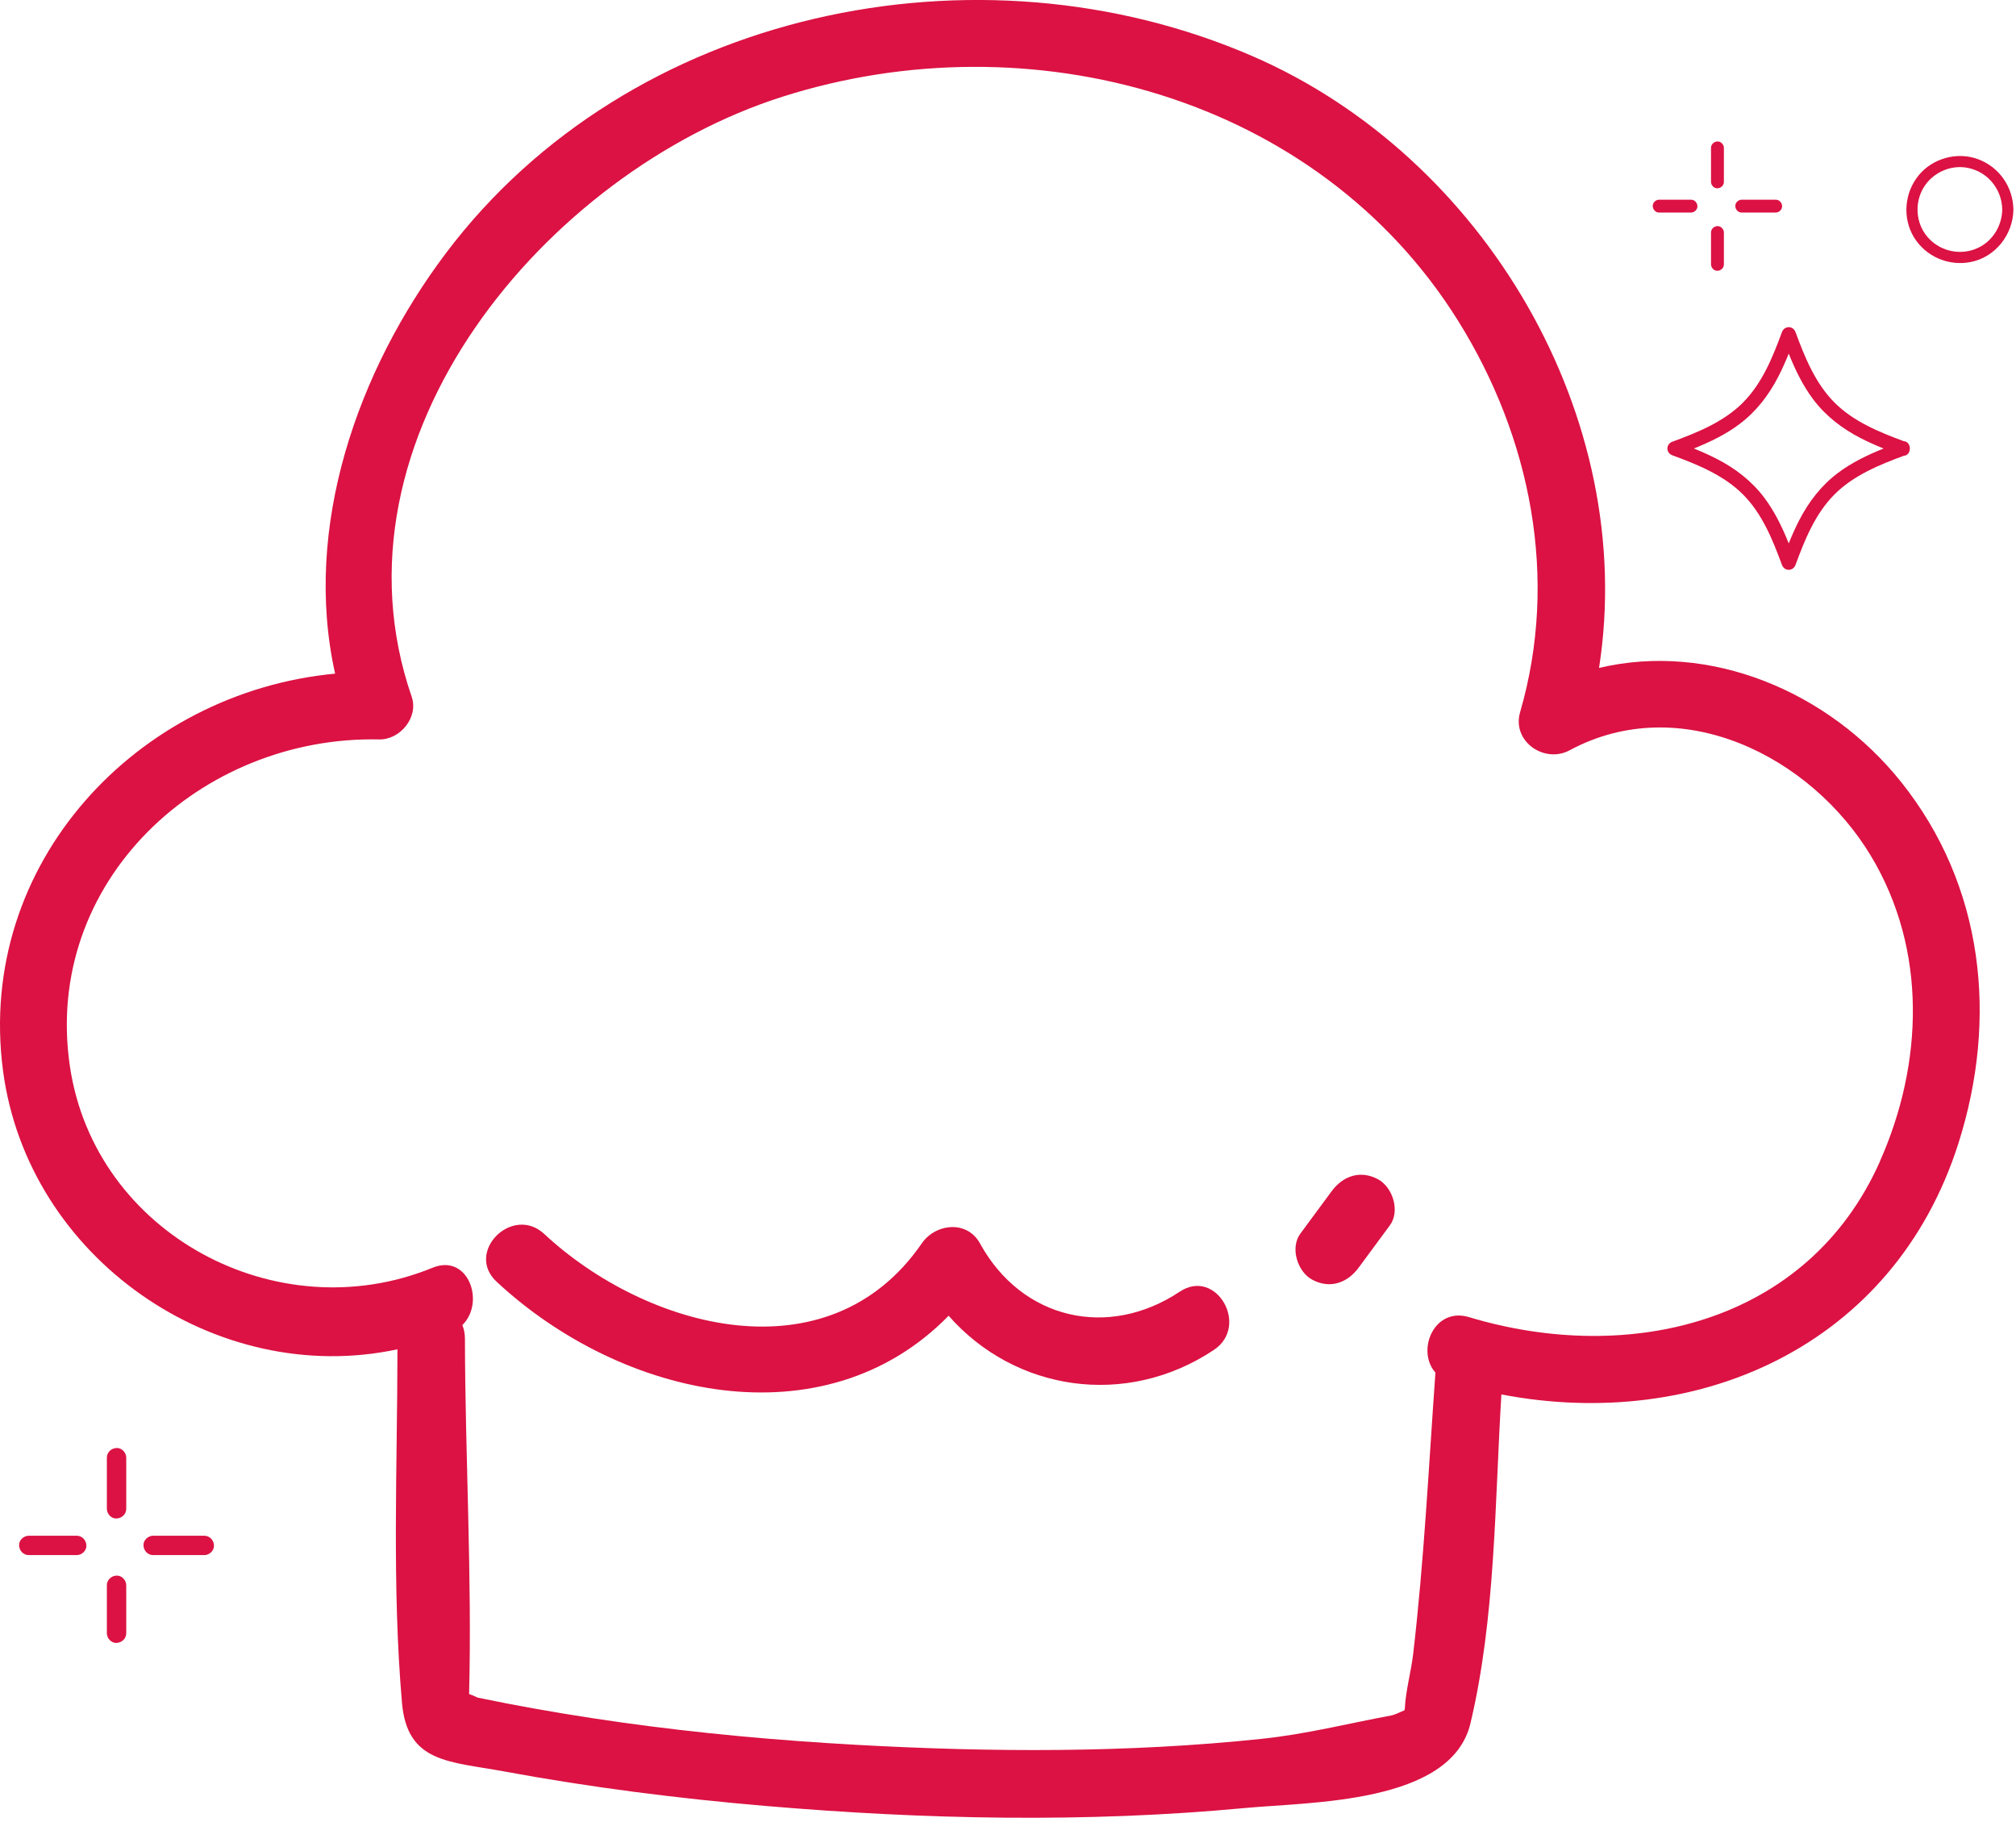
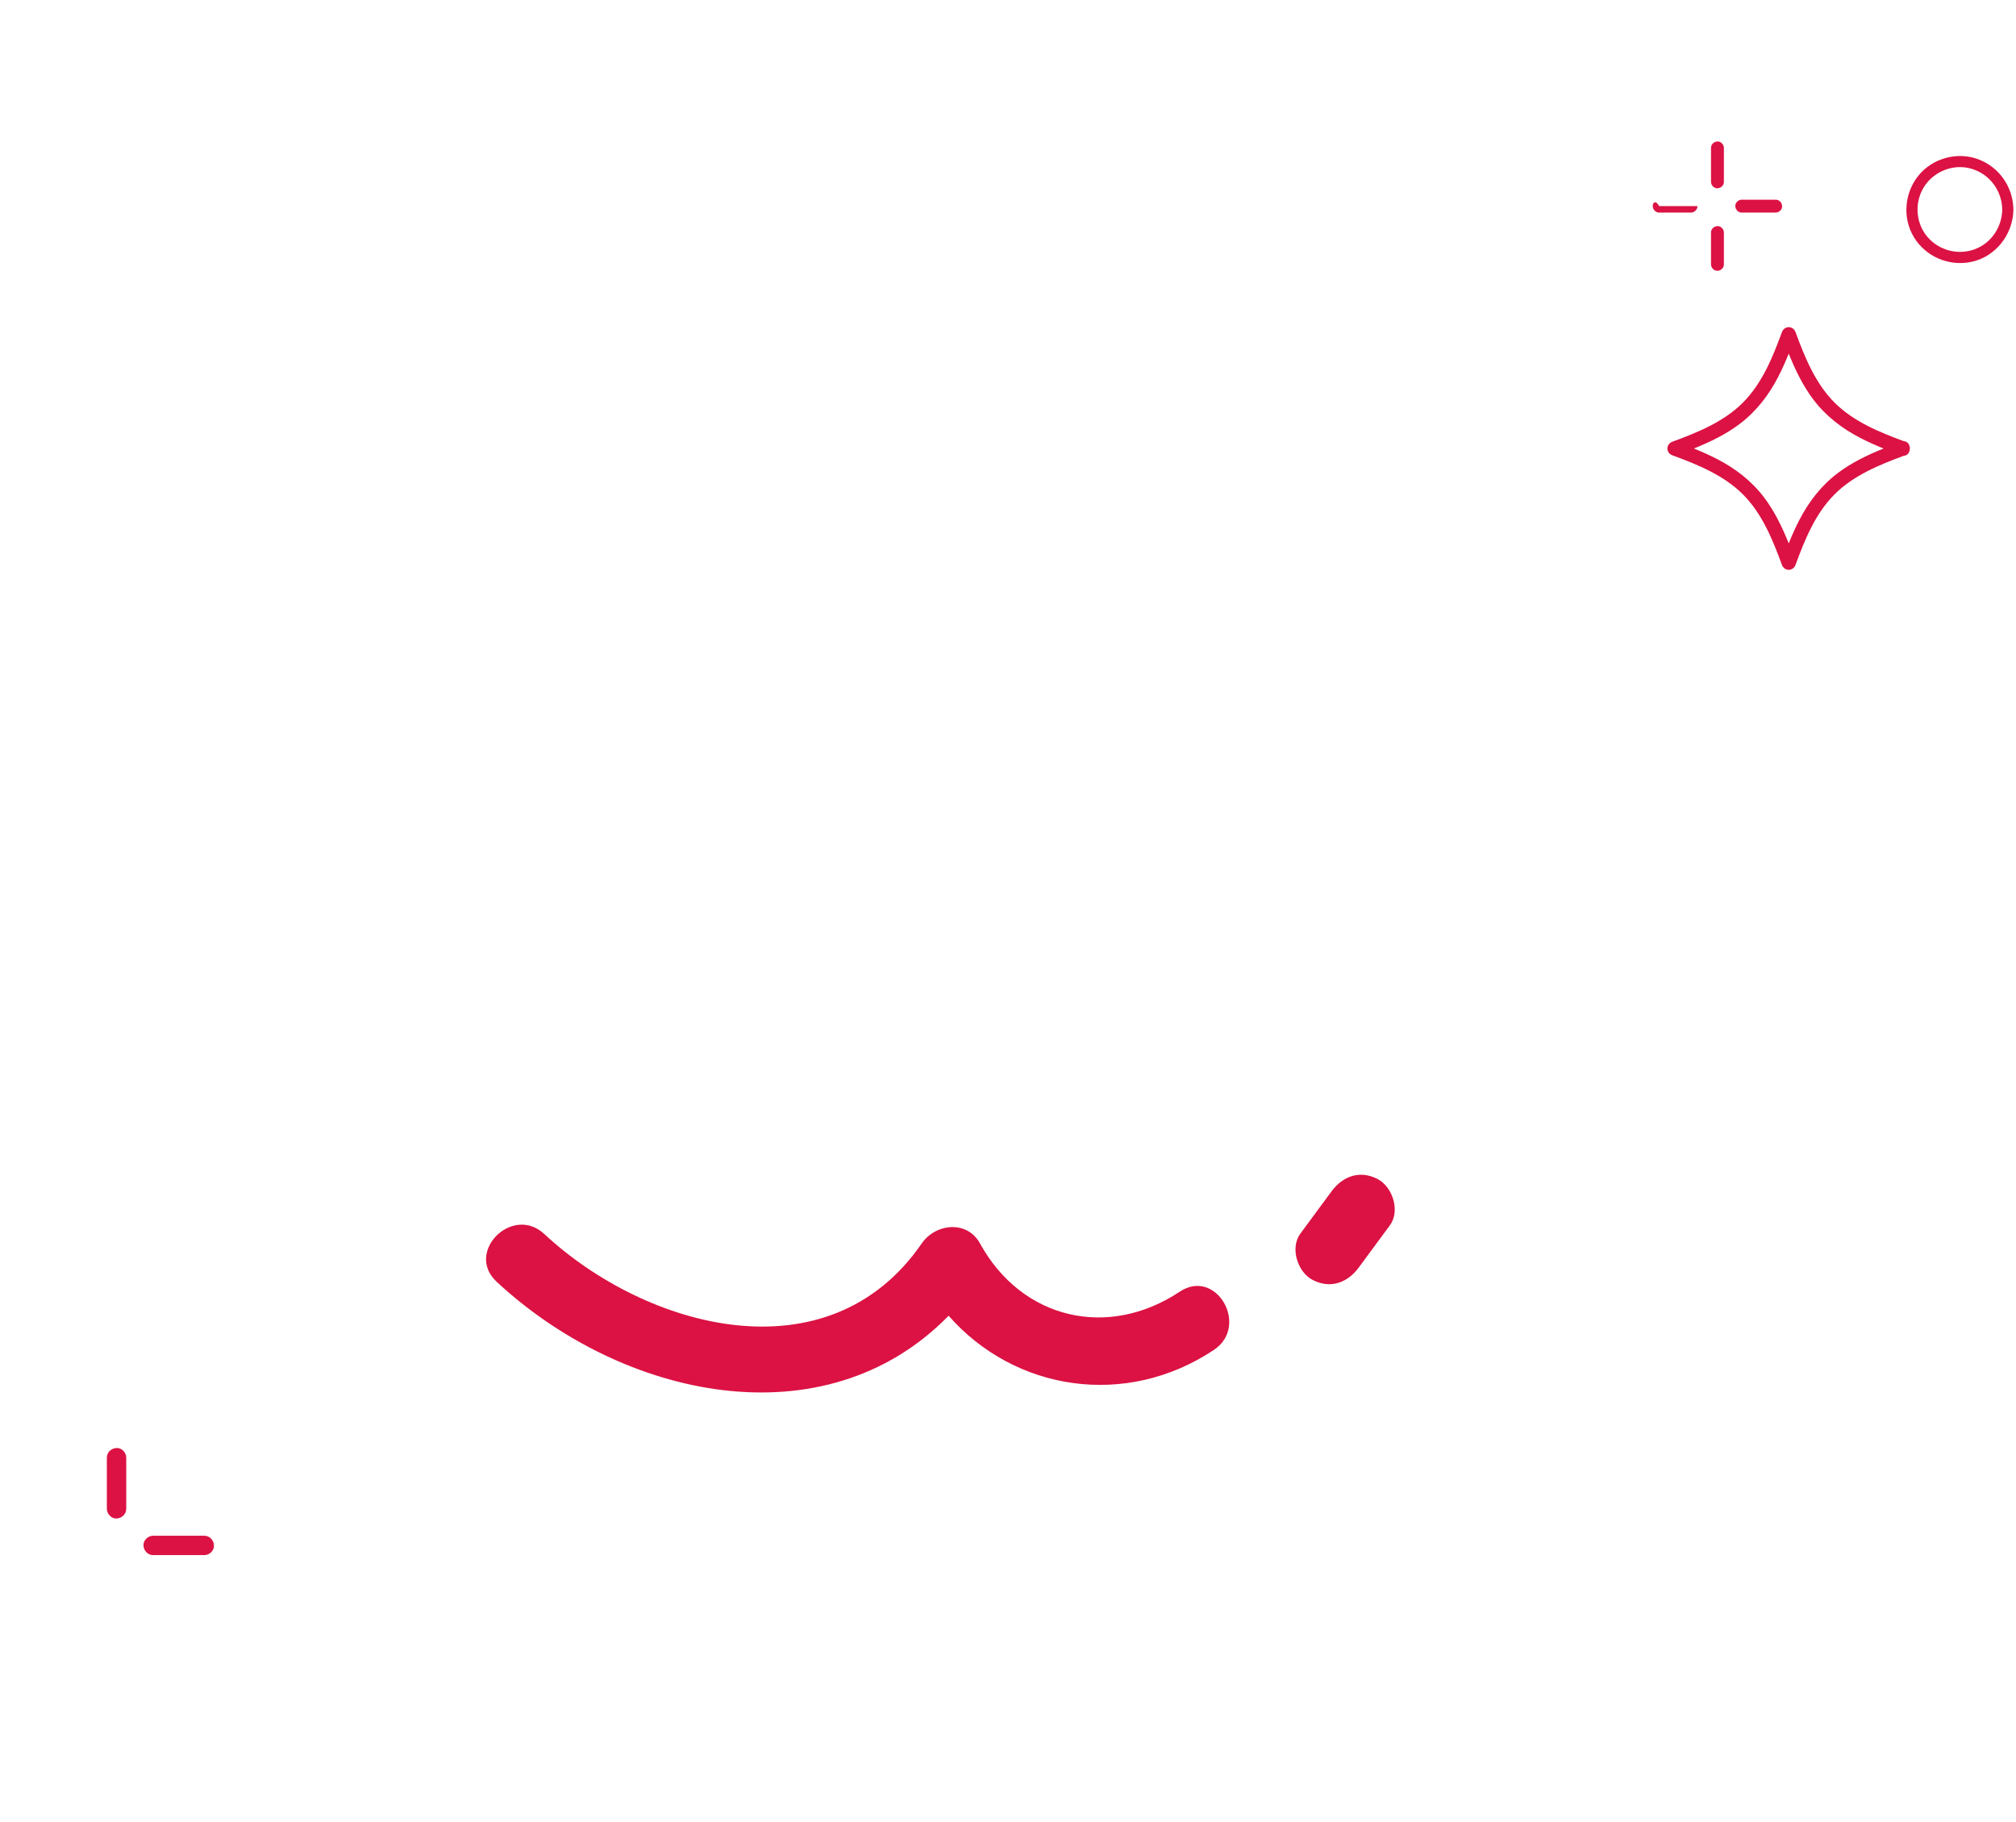
<svg xmlns="http://www.w3.org/2000/svg" width="435" height="393" viewBox="0 0 435 393" fill="none">
  <g clip-path="url(#clip0_4997_970)">
-     <path d="M345.03 144.109C353.46 90.079 320.33 33.799 270.2 12.089C210.88 -13.591 135.78 2.109 96.23 54.599C77.13 79.939 65.28 113.769 72.31 145.329C29.63 149.339 -5.19 186.239 0.64 230.899C5.94 271.449 46.64 299.469 85.76 291.089C85.74 316.409 84.55 342.159 86.74 367.379C87.87 380.359 96.99 379.979 108.74 382.149C127.39 385.599 146.26 387.989 165.15 389.599C199.46 392.529 234.32 393.279 268.64 390.049C282.76 388.719 313.15 389.169 317.28 371.799C322.7 349.019 322.53 324.289 323.96 300.829C366.24 308.919 408.64 290.519 422.6 246.579C431.14 219.699 428.09 191.039 410.17 168.649C394.53 149.109 368.94 138.429 345.01 144.099L345.03 144.109ZM101.23 367.569C101.33 368.979 101.65 368.069 101.23 367.569V367.569ZM405.63 250.589C390 285.689 351.32 294.489 316.97 284.149C309.43 281.879 305.52 291.389 309.73 296.109C308.28 316.369 307.28 336.679 304.92 356.859C304.47 360.679 303.32 364.679 303.13 368.489C303.13 368.619 303.08 368.799 303.03 368.989C302.34 369.229 301.1 369.909 300.21 370.079C290.82 371.829 281.78 374.129 272.2 375.129C243.3 378.169 213.98 378.029 185 376.429C167.89 375.479 150.79 373.939 133.82 371.549C125.65 370.399 117.5 369.059 109.4 367.499C107.81 367.189 106.22 366.879 104.63 366.549C104.1 366.439 103.57 366.329 103.05 366.229C102.3 365.859 101.7 365.609 101.22 365.459C101.87 340.019 100.37 314.239 100.32 288.759C100.32 287.669 100.11 286.709 99.76 285.869C104.8 280.909 100.99 270.359 93.35 273.489C59.83 287.229 20.42 266.219 15.08 230.019C9.2 190.159 43.35 158.679 81.81 159.519C86.32 159.619 90.36 154.759 88.83 150.309C69.56 94.419 117.94 37.059 168.82 20.869C222.1 3.909 284.25 20.549 314.63 69.219C330.37 94.43 336.37 124.839 328 153.639C326.17 159.929 333.24 164.799 338.69 161.859C362.63 148.979 390.75 163.059 403.74 184.719C415.84 204.899 415.03 229.429 405.62 250.569L405.63 250.589Z" fill="#DB1243" />
    <path d="M376.071 86.868C371.921 91.018 366.281 93.298 360.861 95.288C359.421 95.818 359.421 97.698 360.861 98.228C366.281 100.218 371.911 102.498 376.071 106.648C380.221 110.798 382.501 116.438 384.491 121.848C385.021 123.288 386.901 123.288 387.431 121.848C389.421 116.428 391.701 110.798 395.851 106.648C399.941 102.558 405.471 100.288 410.811 98.318C411.581 98.298 412.061 97.598 412.091 96.848C412.091 96.818 412.091 96.788 412.091 96.758C412.091 96.718 412.091 96.688 412.091 96.648C412.061 95.908 411.581 95.208 410.811 95.188C405.471 93.218 399.941 90.948 395.851 86.858C391.701 82.708 389.421 77.068 387.431 71.658C386.901 70.218 385.031 70.218 384.491 71.658C382.501 77.078 380.221 82.708 376.071 86.858V86.868ZM385.961 76.288C387.361 79.768 389.001 83.188 391.261 86.178C393.971 89.768 397.491 92.468 401.481 94.518C403.091 95.348 404.751 96.078 406.431 96.758C402.951 98.158 399.531 99.798 396.541 102.058C392.951 104.768 390.251 108.288 388.201 112.278C387.371 113.888 386.641 115.548 385.961 117.228C384.561 113.748 382.921 110.328 380.661 107.338C377.951 103.748 374.431 101.048 370.441 98.998C368.831 98.168 367.171 97.438 365.491 96.758C368.971 95.358 372.391 93.718 375.381 91.458C378.971 88.748 381.671 85.228 383.721 81.238C384.551 79.628 385.281 77.968 385.961 76.288Z" fill="#DB1243" />
    <path d="M426.8 34.339C422.32 32.678 417.04 34.129 414.01 37.809C410.92 41.569 410.44 47.008 412.99 51.199C415.51 55.328 420.38 57.438 425.12 56.548C430.52 55.538 434.37 50.629 434.44 45.209C434.38 40.349 431.37 36.019 426.8 34.339ZM426.03 53.798C422.38 55.108 418.27 53.989 415.8 50.998C413.35 48.038 413.09 43.709 415.08 40.438C417.03 37.228 420.92 35.478 424.62 36.218C428.92 37.078 431.97 40.839 432.03 45.199C431.98 48.978 429.65 52.498 426.04 53.788L426.03 53.798Z" fill="#DB1243" />
-     <path d="M25.149 339.909C24.019 339.959 23.059 340.829 23.059 341.999V352.339C23.059 353.439 24.019 354.489 25.149 354.429C26.279 354.379 27.239 353.509 27.239 352.339V341.999C27.239 340.899 26.279 339.849 25.149 339.909Z" fill="#DB1243" />
    <path d="M25.149 312.381C24.019 312.431 23.059 313.301 23.059 314.471V325.501C23.059 326.601 24.019 327.651 25.149 327.591C26.279 327.541 27.239 326.671 27.239 325.501V314.471C27.239 313.371 26.279 312.321 25.149 312.381Z" fill="#DB1243" />
-     <path d="M16.56 331.309H6.21C5.11 331.309 4.06 332.269 4.12 333.399C4.17 334.539 5.04 335.489 6.21 335.489H16.55C17.65 335.489 18.7 334.529 18.64 333.399C18.59 332.259 17.72 331.309 16.55 331.309H16.56Z" fill="#DB1243" />
    <path d="M44.08 331.309H33.05C31.95 331.309 30.899 332.269 30.959 333.399C31.009 334.539 31.88 335.489 33.05 335.489H44.08C45.179 335.489 46.23 334.529 46.169 333.399C46.12 332.259 45.249 331.309 44.08 331.309Z" fill="#DB1243" />
    <path d="M370.581 58.418C371.331 58.388 371.971 57.808 371.971 57.028V50.168C371.971 49.438 371.331 48.748 370.581 48.778C369.831 48.808 369.191 49.388 369.191 50.168V57.028C369.191 57.758 369.831 58.448 370.581 58.418Z" fill="#DB1243" />
    <path d="M370.581 40.62C371.331 40.59 371.971 40.011 371.971 39.23V31.91C371.971 31.18 371.331 30.491 370.581 30.52C369.831 30.55 369.191 31.131 369.191 31.91V39.23C369.191 39.961 369.831 40.651 370.581 40.62Z" fill="#DB1243" />
-     <path d="M358.008 45.858H364.868C365.598 45.858 366.288 45.218 366.258 44.468C366.228 43.718 365.648 43.078 364.868 43.078H358.008C357.278 43.078 356.588 43.718 356.618 44.468C356.648 45.218 357.228 45.858 358.008 45.858Z" fill="#DB1243" />
+     <path d="M358.008 45.858H364.868C365.598 45.858 366.288 45.218 366.258 44.468H358.008C357.278 43.078 356.588 43.718 356.618 44.468C356.648 45.218 357.228 45.858 358.008 45.858Z" fill="#DB1243" />
    <path d="M375.821 45.858H383.141C383.871 45.858 384.561 45.218 384.531 44.468C384.501 43.718 383.921 43.078 383.141 43.078H375.821C375.091 43.078 374.401 43.718 374.431 44.468C374.461 45.218 375.041 45.858 375.821 45.858Z" fill="#DB1243" />
    <path d="M254.568 278.651C239.118 288.941 220.478 284.671 211.458 268.251C208.658 263.161 201.858 263.941 198.888 268.251C178.718 297.541 139.398 286.661 117.438 266.211C110.588 259.831 100.268 270.101 107.148 276.501C134.108 301.601 177.798 311.331 204.688 283.851C218.938 300.081 242.928 303.871 261.928 291.221C269.688 286.051 262.408 273.441 254.578 278.651H254.568Z" fill="#DB1243" />
    <path d="M297.291 254.38C293.491 252.37 289.751 253.71 287.331 256.99C285.081 260.04 282.831 263.09 280.581 266.14C278.311 269.21 279.971 274.4 283.191 276.1C286.991 278.11 290.731 276.77 293.151 273.49C295.401 270.44 297.651 267.39 299.901 264.34C302.171 261.27 300.511 256.08 297.291 254.38Z" fill="#DB1243" />
  </g>
  <defs>
    <clipPath id="clip0_4997_970">
      <rect width="434.44" height="392.16" fill="white" />
    </clipPath>
  </defs>
</svg>